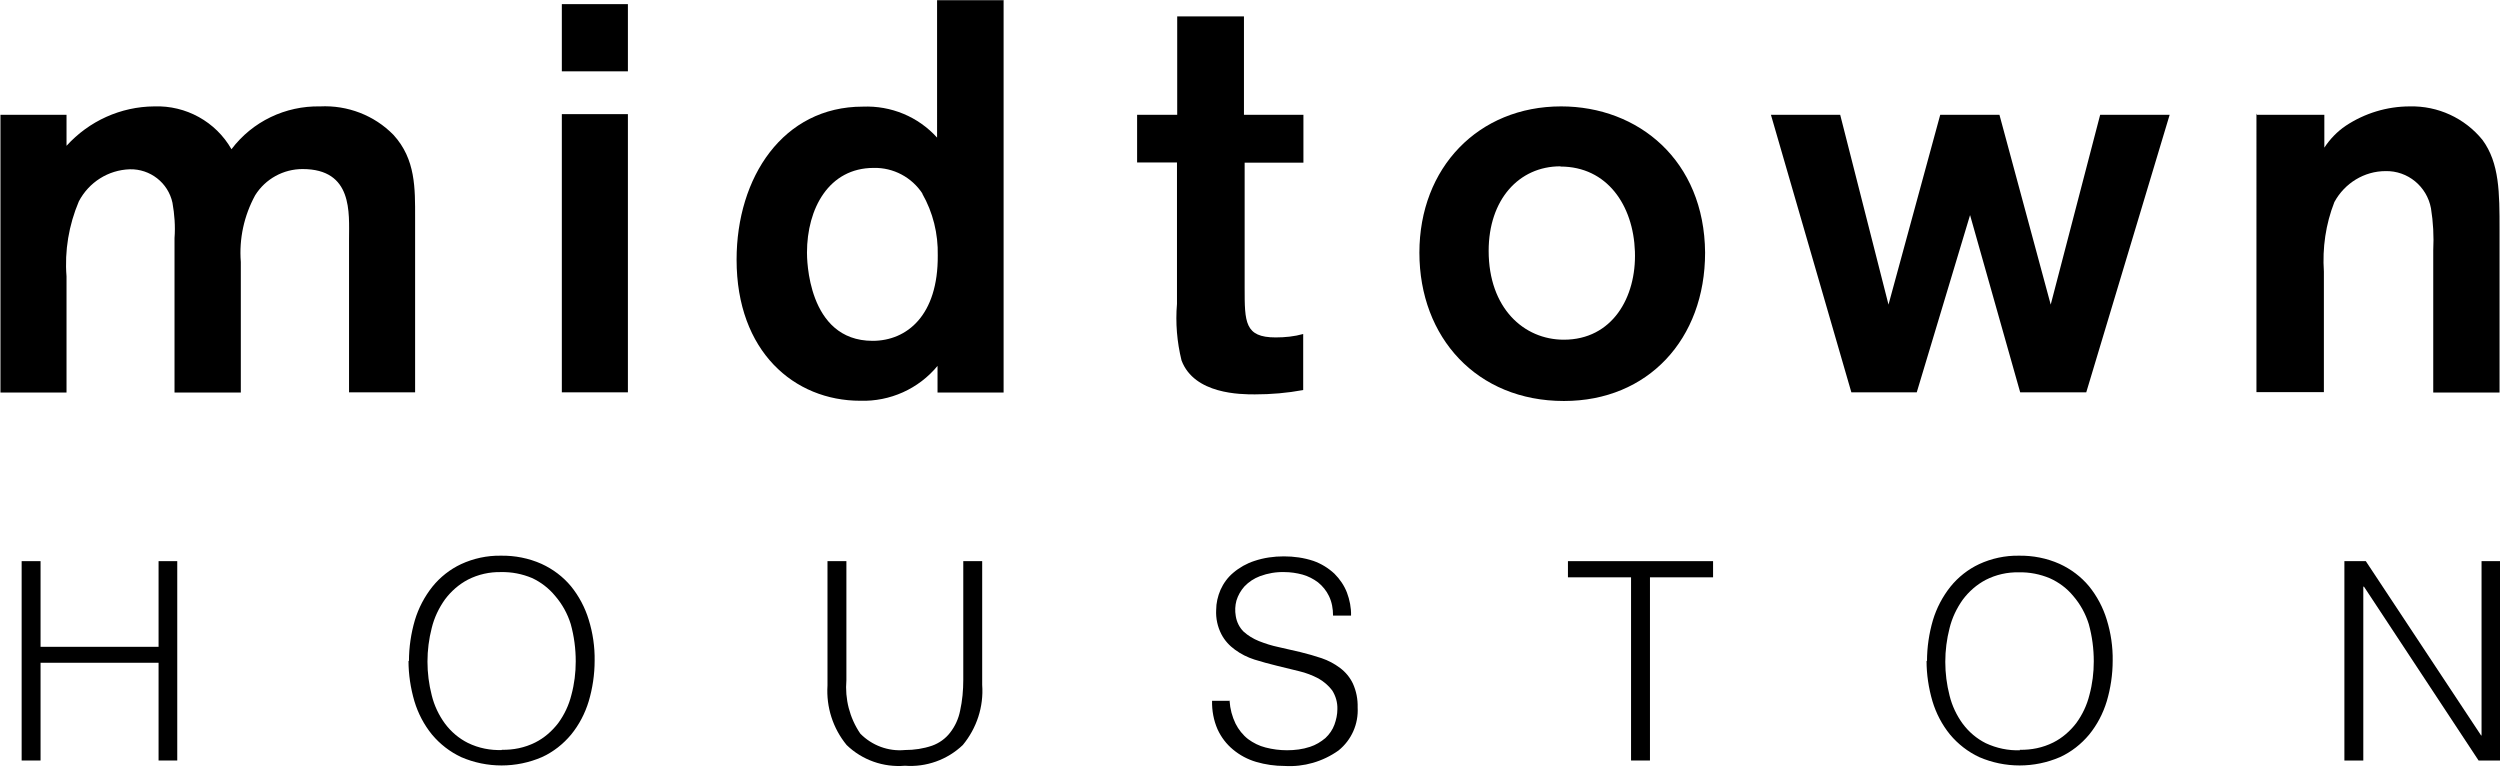
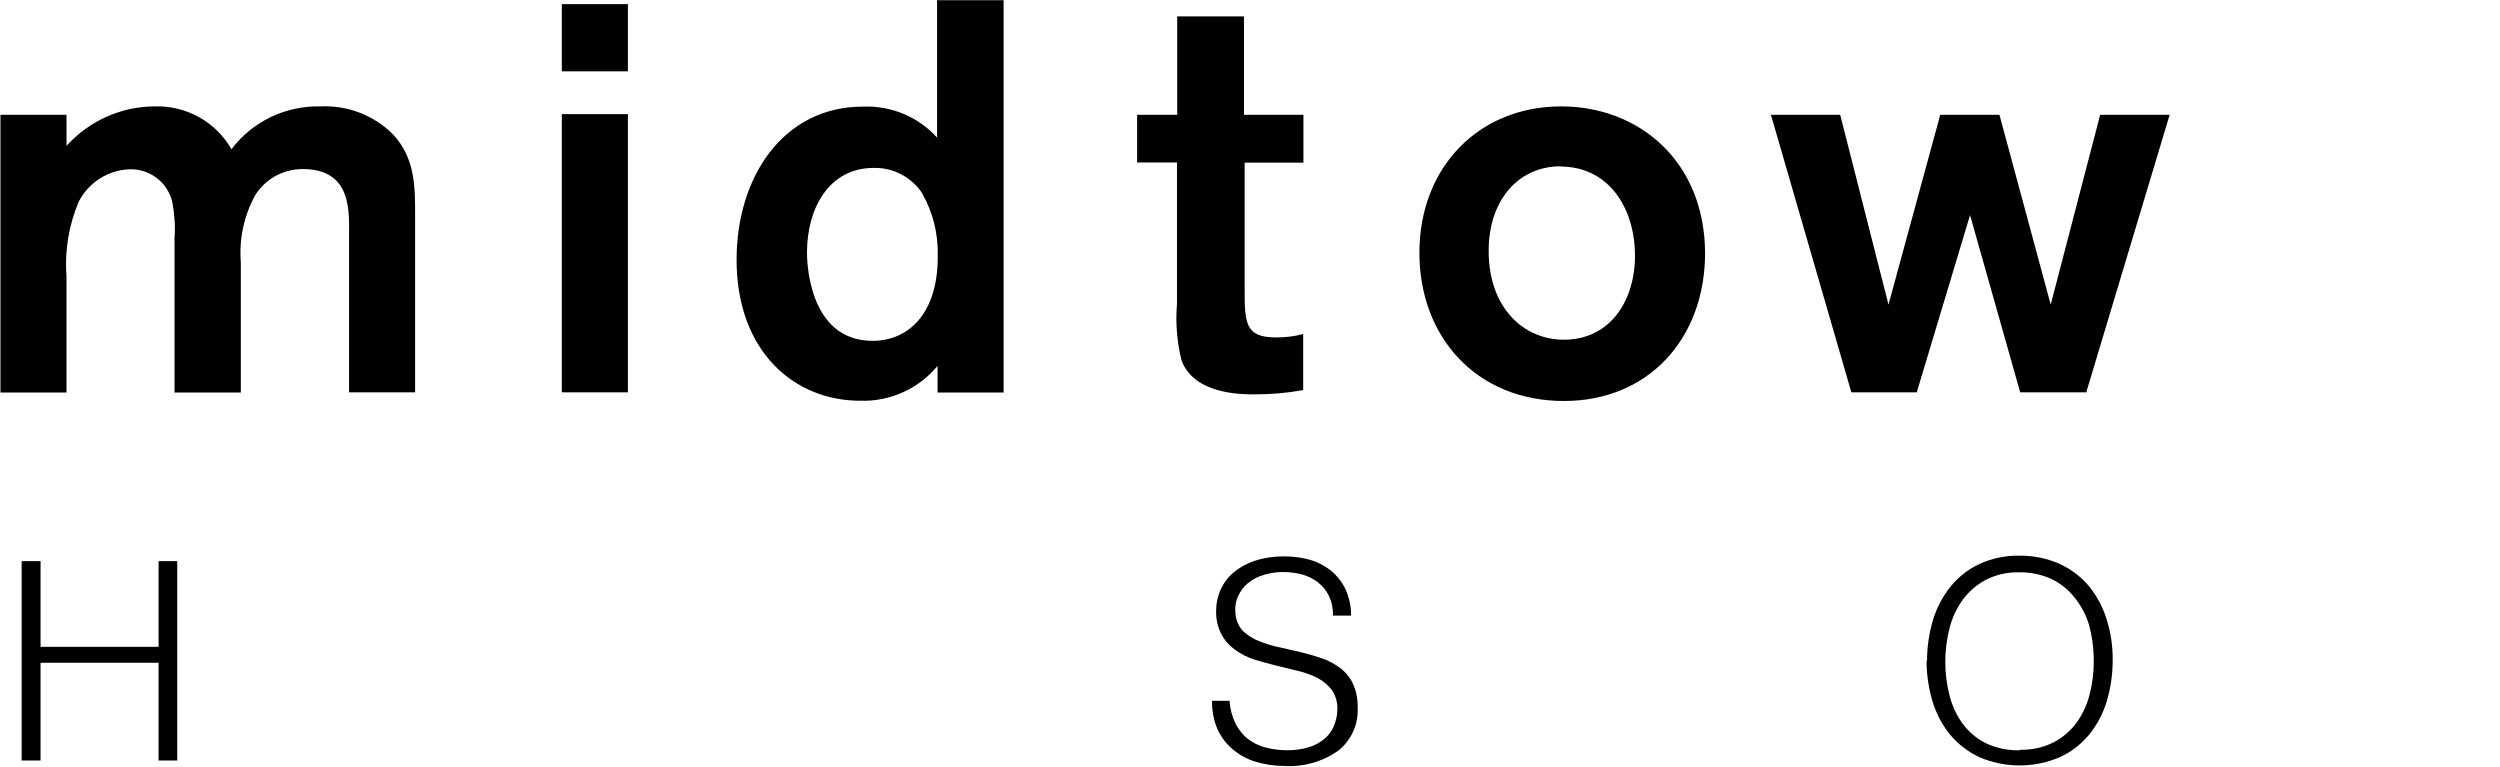
<svg xmlns="http://www.w3.org/2000/svg" id="Layer_1" data-name="Layer 1" viewBox="0 0 1097.3 336.5">
  <defs>
    <style>      .cls-1 {        fill: #000;        stroke-width: 0px;      }    </style>
  </defs>
  <path class="cls-1" d="M.2,50.4h29v13.6c9.9-10.9,23.8-17.2,38.5-17.3,13.9-.5,27,6.7,33.9,18.8,9.2-12.2,23.7-19.1,38.9-18.8,12-.6,23.8,3.9,32.2,12.5,9.8,10.7,9.5,23.6,9.5,36.3v76.7h-29v-67.2c0-11.5,1.8-30.8-20.4-30.8-8.4,0-16.3,4.3-20.8,11.5-4.9,9-7.1,19.1-6.3,29.3v57.3h-29.1v-67.8c.4-5.2,0-10.4-.9-15.5-1.9-8.8-9.8-14.9-18.7-14.7-9.5.3-18,5.7-22.4,14.1-4.4,10.4-6.3,21.7-5.4,32.9v51H.2V50.1" />
  <path class="cls-1" d="M275.6,172.2h-29V50.1h29v122.1ZM275.6,31.3h-29V1.8h29v29.5Z" />
  <path class="cls-1" d="M404.9,85c-4.7-7.2-12.8-11.5-21.4-11.3-19.7,0-29.3,17.8-29.3,37.2,0,2.1,0,38.7,28.8,38.7,15.1,0,28.8-11.2,28.6-37.5.2-9.5-2.1-18.9-6.8-27.1M440.5,0v172.3h-29v-11.7c-8.3,10.1-20.9,15.7-33.9,15.3-29,0-54.3-21.6-54.3-61.9,0-36.2,20.4-67.2,55.4-67.2,12.4-.5,24.3,4.4,32.6,13.6V.1h29" />
  <path class="cls-1" d="M546.3,71.3v55c0,15.1,0,21.8,13.6,21.8,4.1,0,8.2-.4,12.1-1.5v24.6c-7,1.3-14.1,1.9-21.2,1.9-6.1,0-26.6,0-32.2-14.9-2-8.1-2.7-16.5-2-24.8v-62.1s-17.5,0-17.5,0v-20.9h17.6s0-43.2,0-43.2h29.3v43.2s26.1,0,26.1,0v21h-26.1" />
  <path class="cls-1" d="M684.9,73c-18.3,0-31.5,14.7-31.5,37.1,0,25.1,15.4,39,33,39,21.2,0,31.9-18.5,31.2-38.7-.7-20.3-12.2-37.3-32.7-37.3M686.4,176c-38.1,0-63.4-27.8-63.4-65.1,0-37.3,25.9-64.2,62.2-64.2,33.9,0,62.9,23.7,63.2,64.2,0,38-25.1,65.1-61.9,65.1" />
  <polyline class="cls-1" points="921.8 50.4 952.3 50.4 915.7 172.2 886.7 172.2 864.7 94.4 841.3 172.2 812.6 172.2 777.3 50.4 807.7 50.4 828.9 133.7 851.6 50.4 877.6 50.4 900.1 133.7 921.8 50.4" />
-   <path class="cls-1" d="M990.6,50.4h29.6v14.4c2.5-3.8,5.7-7.1,9.4-9.6,8.3-5.5,18.1-8.5,28.1-8.5,12.3-.3,24.1,5.1,31.9,14.7,7.5,10.2,7.5,23.3,7.5,39.3v71.6h-29.1v-62.4c.3-6.2,0-12.4-1-18.5-1.8-9.6-10.2-16.5-19.9-16.3-9.4,0-18,5.3-22.5,13.6-3.8,9.7-5.3,20.1-4.6,30.5v52.9h-29.6V49.8" />
  <polyline class="cls-1" points="9.5 333.8 9.5 246.3 17.8 246.3 17.8 283.9 69.6 283.9 69.6 246.3 77.8 246.3 77.8 333.8 69.6 333.8 69.6 290.9 17.8 290.9 17.8 333.8 9.5 333.8" />
-   <path class="cls-1" d="M179.5,290.2c0-6.1.9-12.2,2.6-18,1.6-5.3,4.2-10.3,7.7-14.7,3.4-4.2,7.7-7.6,12.6-9.9,5.4-2.5,11.4-3.8,17.4-3.7,6.2-.1,12.3,1.1,17.9,3.6,5,2.3,9.4,5.6,12.9,9.8,3.5,4.3,6.2,9.4,7.8,14.7,1.8,5.8,2.7,11.9,2.6,18,0,6-.9,12.1-2.6,17.8-1.6,5.3-4.2,10.3-7.7,14.6-3.5,4.2-7.8,7.6-12.8,9.9-11.3,4.9-24.2,4.9-35.5,0-4.9-2.3-9.3-5.7-12.8-9.9-3.5-4.3-6.1-9.3-7.7-14.6-1.7-5.8-2.6-11.8-2.6-17.8M220.2,329.1c5.1.1,10.1-.9,14.7-3.2,4-2,7.4-5,10.1-8.5,2.7-3.7,4.7-7.9,5.8-12.4,1.3-4.8,1.9-9.8,1.9-14.7,0-5.5-.7-11-2.2-16.4-1.4-4.5-3.7-8.7-6.8-12.3-2.8-3.4-6.3-6.1-10.2-7.9-4.3-1.8-8.9-2.7-13.6-2.6-5-.1-10,1-14.5,3.3-4,2.1-7.4,5.1-10.1,8.7-2.7,3.8-4.7,8-5.8,12.5-2.5,9.7-2.5,19.9,0,29.6,1.1,4.5,3.1,8.7,5.8,12.4,2.7,3.6,6.1,6.5,10.1,8.5,4.7,2.3,9.9,3.3,15.1,3.1h-.2Z" />
-   <path class="cls-1" d="M363.2,246.3h8.3v52.2c-.7,8.3,1.4,16.6,6.1,23.5,5.1,5.2,12.3,7.9,19.6,7.2,4.1,0,8.1-.6,11.9-1.9,3.1-1.1,5.9-3.1,7.9-5.7,2.2-2.8,3.7-6.1,4.4-9.6,1-4.5,1.4-9,1.4-13.6v-52.1h8.3v54.3c.7,9.6-2.4,19-8.5,26.4-6.8,6.5-16.1,9.8-25.4,9.1-9.4.8-18.8-2.5-25.6-9.1-6-7.3-9-16.6-8.4-26.1v-54.3" />
  <path class="cls-1" d="M539.7,307.7c.2,3.4,1.1,6.8,2.6,9.9,1.3,2.6,3.2,5,5.5,6.8,2.3,1.7,4.9,3,7.7,3.7,3.1.8,6.2,1.2,9.4,1.2,3.4,0,6.8-.4,10.1-1.5,2.5-.8,4.8-2.2,6.8-3.9,1.7-1.6,3.1-3.6,3.9-5.8.8-2.2,1.3-4.5,1.3-6.8.1-2.9-.7-5.8-2.3-8.3-1.6-2.1-3.7-3.9-6-5.2-2.7-1.4-5.5-2.5-8.5-3.2l-9.8-2.4c-3.3-.8-6.6-1.7-9.8-2.7-3.1-1-5.9-2.4-8.5-4.3-2.5-1.8-4.6-4.1-6-6.8-1.7-3.3-2.5-7-2.3-10.7,0-3,.7-6,1.9-8.8,1.3-2.9,3.2-5.5,5.6-7.5,2.7-2.3,5.9-4.1,9.3-5.2,4.2-1.4,8.5-2,12.9-2,4.4,0,8.8.6,13,2,3.4,1.2,6.5,3.1,9.2,5.6,2.4,2.4,4.3,5.2,5.5,8.3,1.2,3.2,1.9,6.7,1.8,10.1h-7.9c0-3-.5-5.9-1.8-8.6-1.1-2.3-2.8-4.4-4.8-6-2-1.5-4.3-2.7-6.8-3.4-2.6-.7-5.3-1.1-8-1.1-3.6-.1-7.2.5-10.7,1.8-2.6,1-4.9,2.5-6.8,4.5-1.6,1.8-2.8,3.9-3.5,6.2-.6,2.2-.7,4.5-.3,6.8.4,2.6,1.6,5,3.4,6.8,2,1.8,4.3,3.2,6.8,4.2,2.8,1.1,5.6,2,8.5,2.6l9.6,2.2c3.3.8,6.4,1.7,9.4,2.7,2.9,1,5.6,2.4,8.1,4.3,2.4,1.8,4.3,4.1,5.6,6.8,1.5,3.3,2.2,6.9,2.1,10.5.4,7.3-2.7,14.3-8.4,18.9-6.9,4.9-15.2,7.3-23.6,6.8-4.3,0-8.5-.6-12.6-1.8-3.7-1.1-7.1-2.9-10.1-5.4-2.9-2.4-5.2-5.4-6.8-8.9-1.7-3.9-2.5-8.2-2.4-12.5h8" />
-   <polyline class="cls-1" points="688.2 246.3 751.9 246.3 751.9 253.4 724.2 253.4 724.2 333.8 715.9 333.8 715.9 253.4 688.2 253.4 688.2 246.3" />
  <path class="cls-1" d="M845.8,290.2c0-6.1.9-12.2,2.6-18,1.6-5.3,4.2-10.3,7.7-14.7,3.4-4.2,7.7-7.6,12.6-9.9,5.4-2.5,11.4-3.8,17.4-3.7,6.2-.1,12.3,1.1,17.9,3.6,5,2.3,9.4,5.6,12.9,9.8,3.5,4.3,6.2,9.4,7.8,14.7,1.8,5.8,2.7,11.9,2.6,18,0,6-.9,12.1-2.6,17.8-1.6,5.3-4.2,10.3-7.7,14.6-3.5,4.2-7.8,7.6-12.8,9.9-11.3,4.9-24.2,4.9-35.5,0-4.9-2.3-9.3-5.7-12.8-9.9-3.5-4.3-6.1-9.3-7.7-14.6-1.7-5.8-2.6-11.8-2.6-17.8M886.5,329.1c5.1.1,10.1-.9,14.7-3.2,4-2,7.4-5,10.1-8.5,2.7-3.7,4.7-7.9,5.8-12.4,1.3-4.8,1.9-9.8,1.9-14.7,0-5.5-.7-11-2.2-16.4-1.4-4.5-3.7-8.7-6.8-12.3-2.8-3.4-6.3-6-10.3-7.8-4.3-1.8-8.9-2.7-13.6-2.6-5-.1-10,1-14.5,3.3-4,2.1-7.4,5.1-10.1,8.7-2.7,3.8-4.7,8-5.8,12.5-2.5,9.7-2.5,19.9,0,29.6,1.1,4.5,3.1,8.7,5.8,12.4,2.7,3.6,6.1,6.5,10.1,8.5,4.7,2.2,9.9,3.3,15.1,3.1h-.1Z" />
-   <polyline class="cls-1" points="1037.6 257.5 1037.3 257.5 1037.3 333.8 1029 333.8 1029 246.3 1038.4 246.3 1089 322.8 1089.2 322.8 1089.2 246.3 1097.5 246.3 1097.5 333.8 1087.9 333.8 1037.6 257.5" />
</svg>